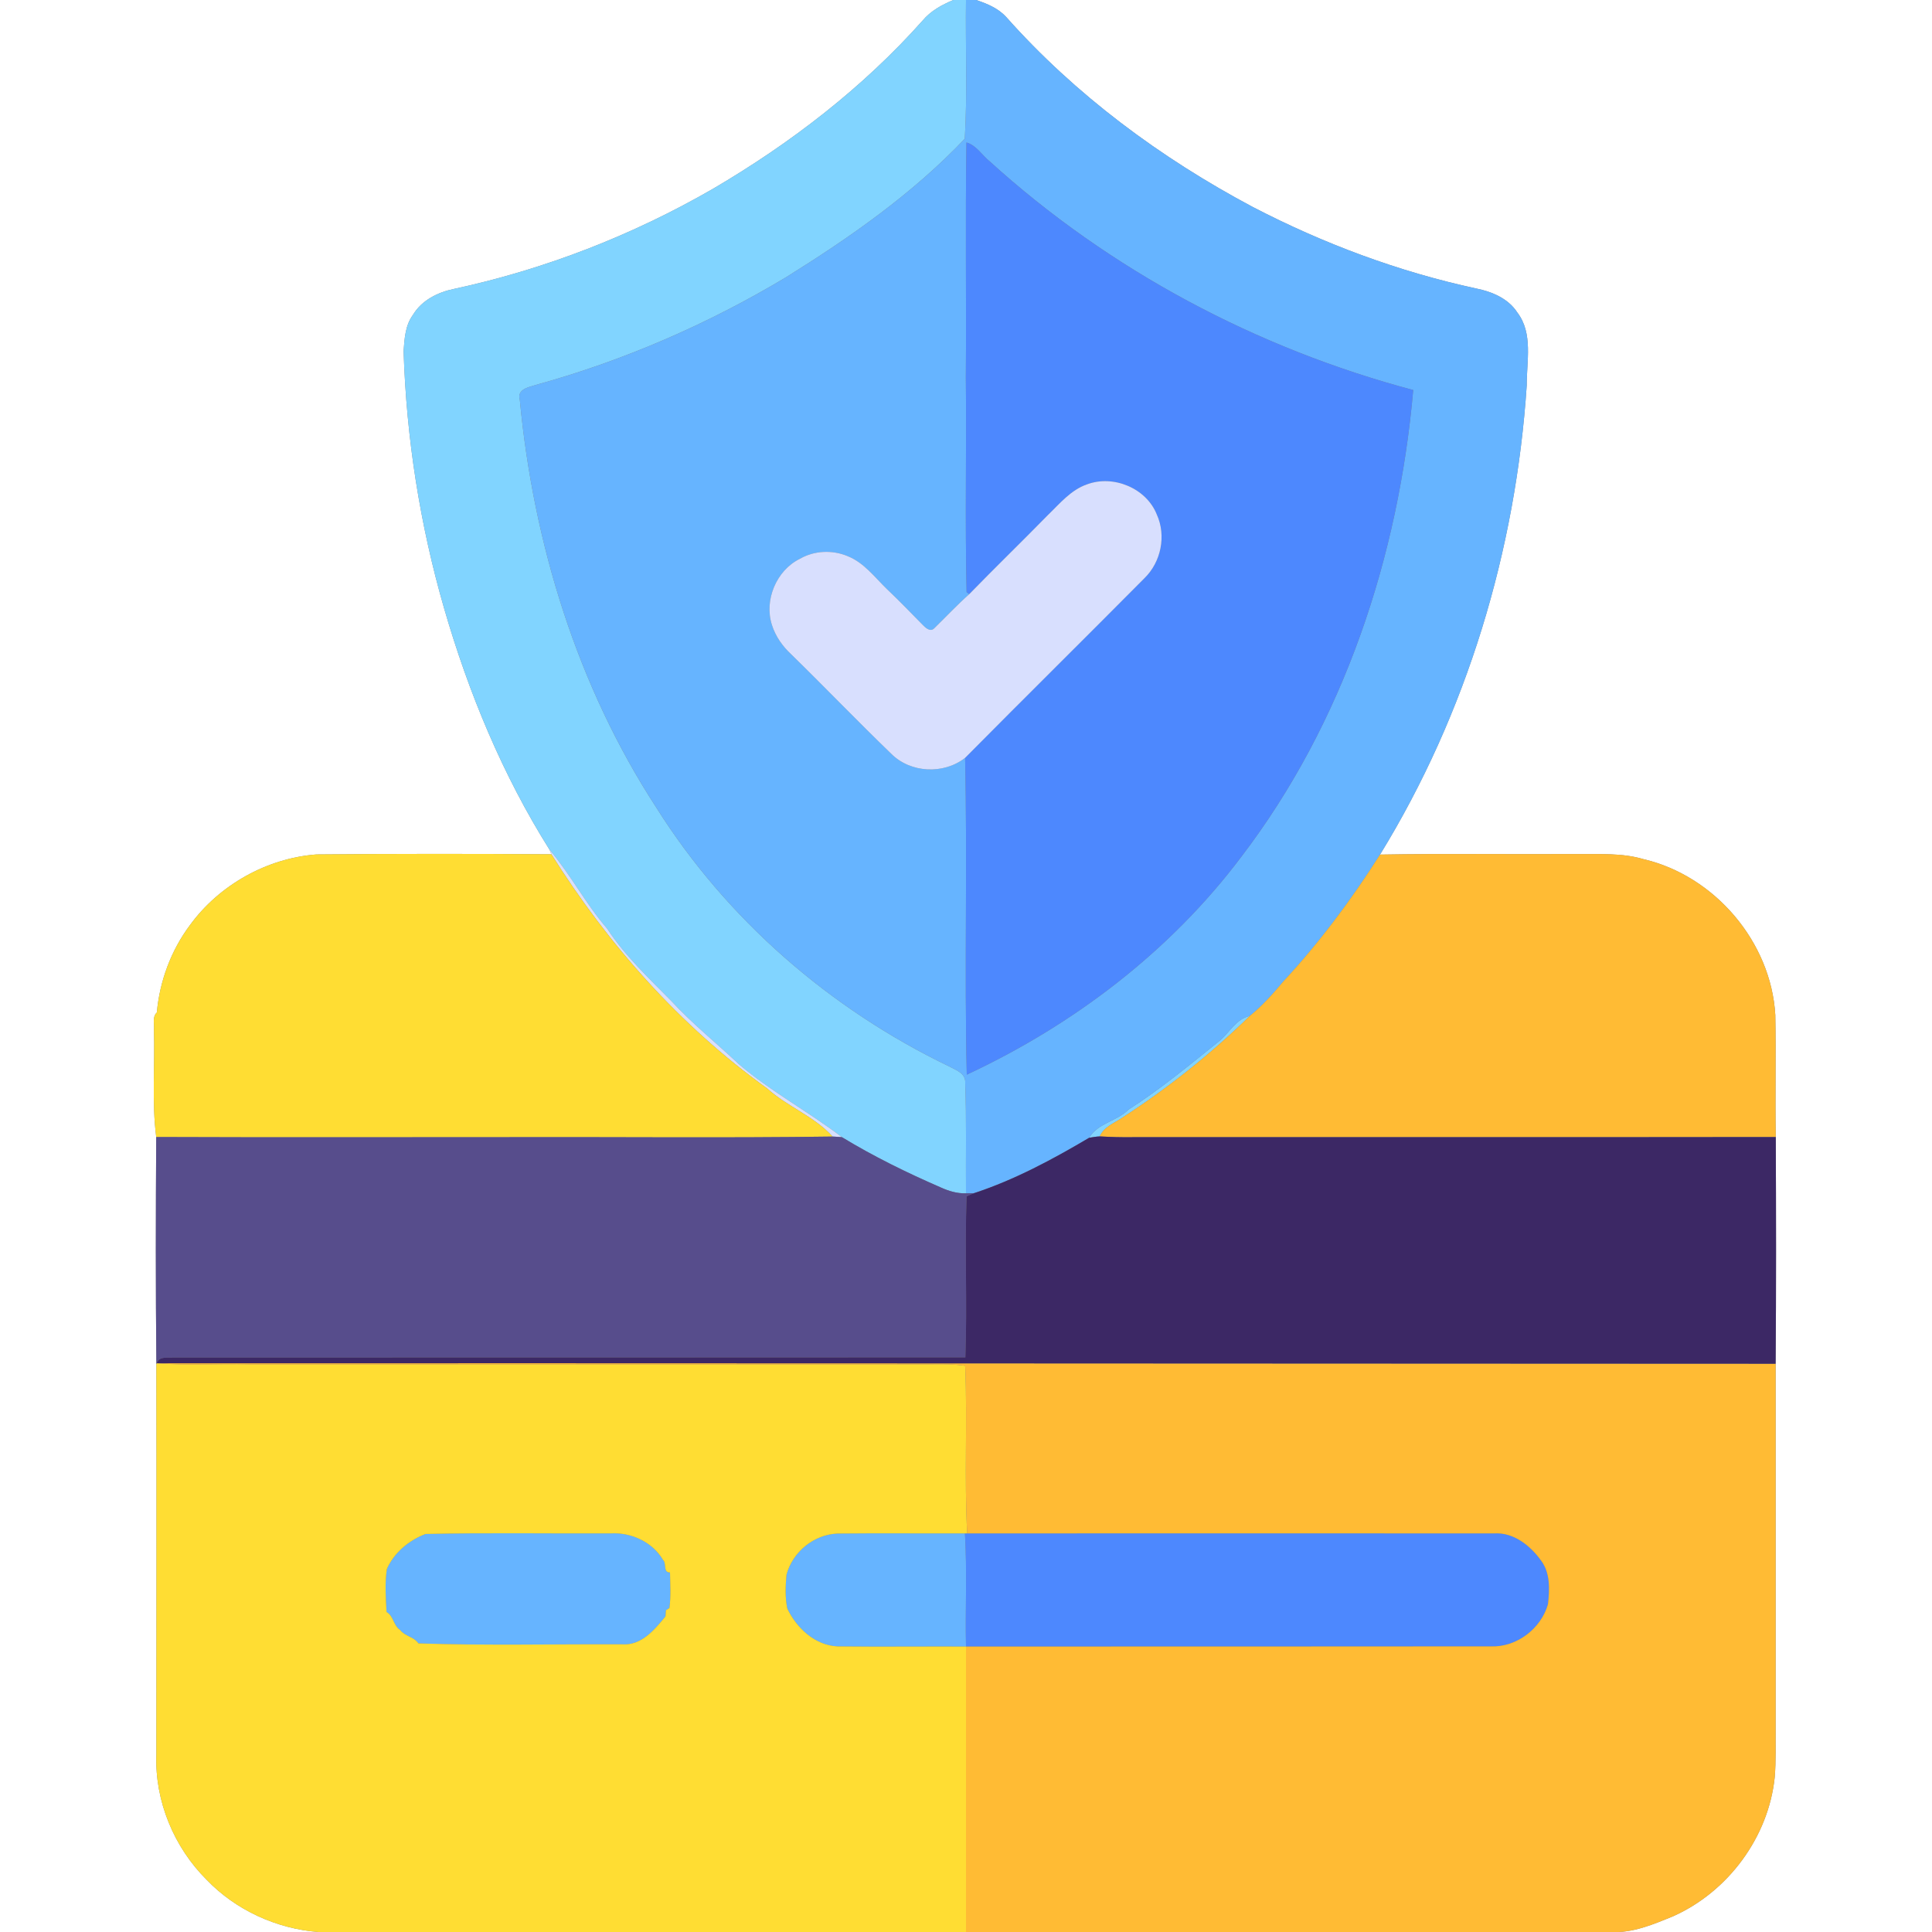
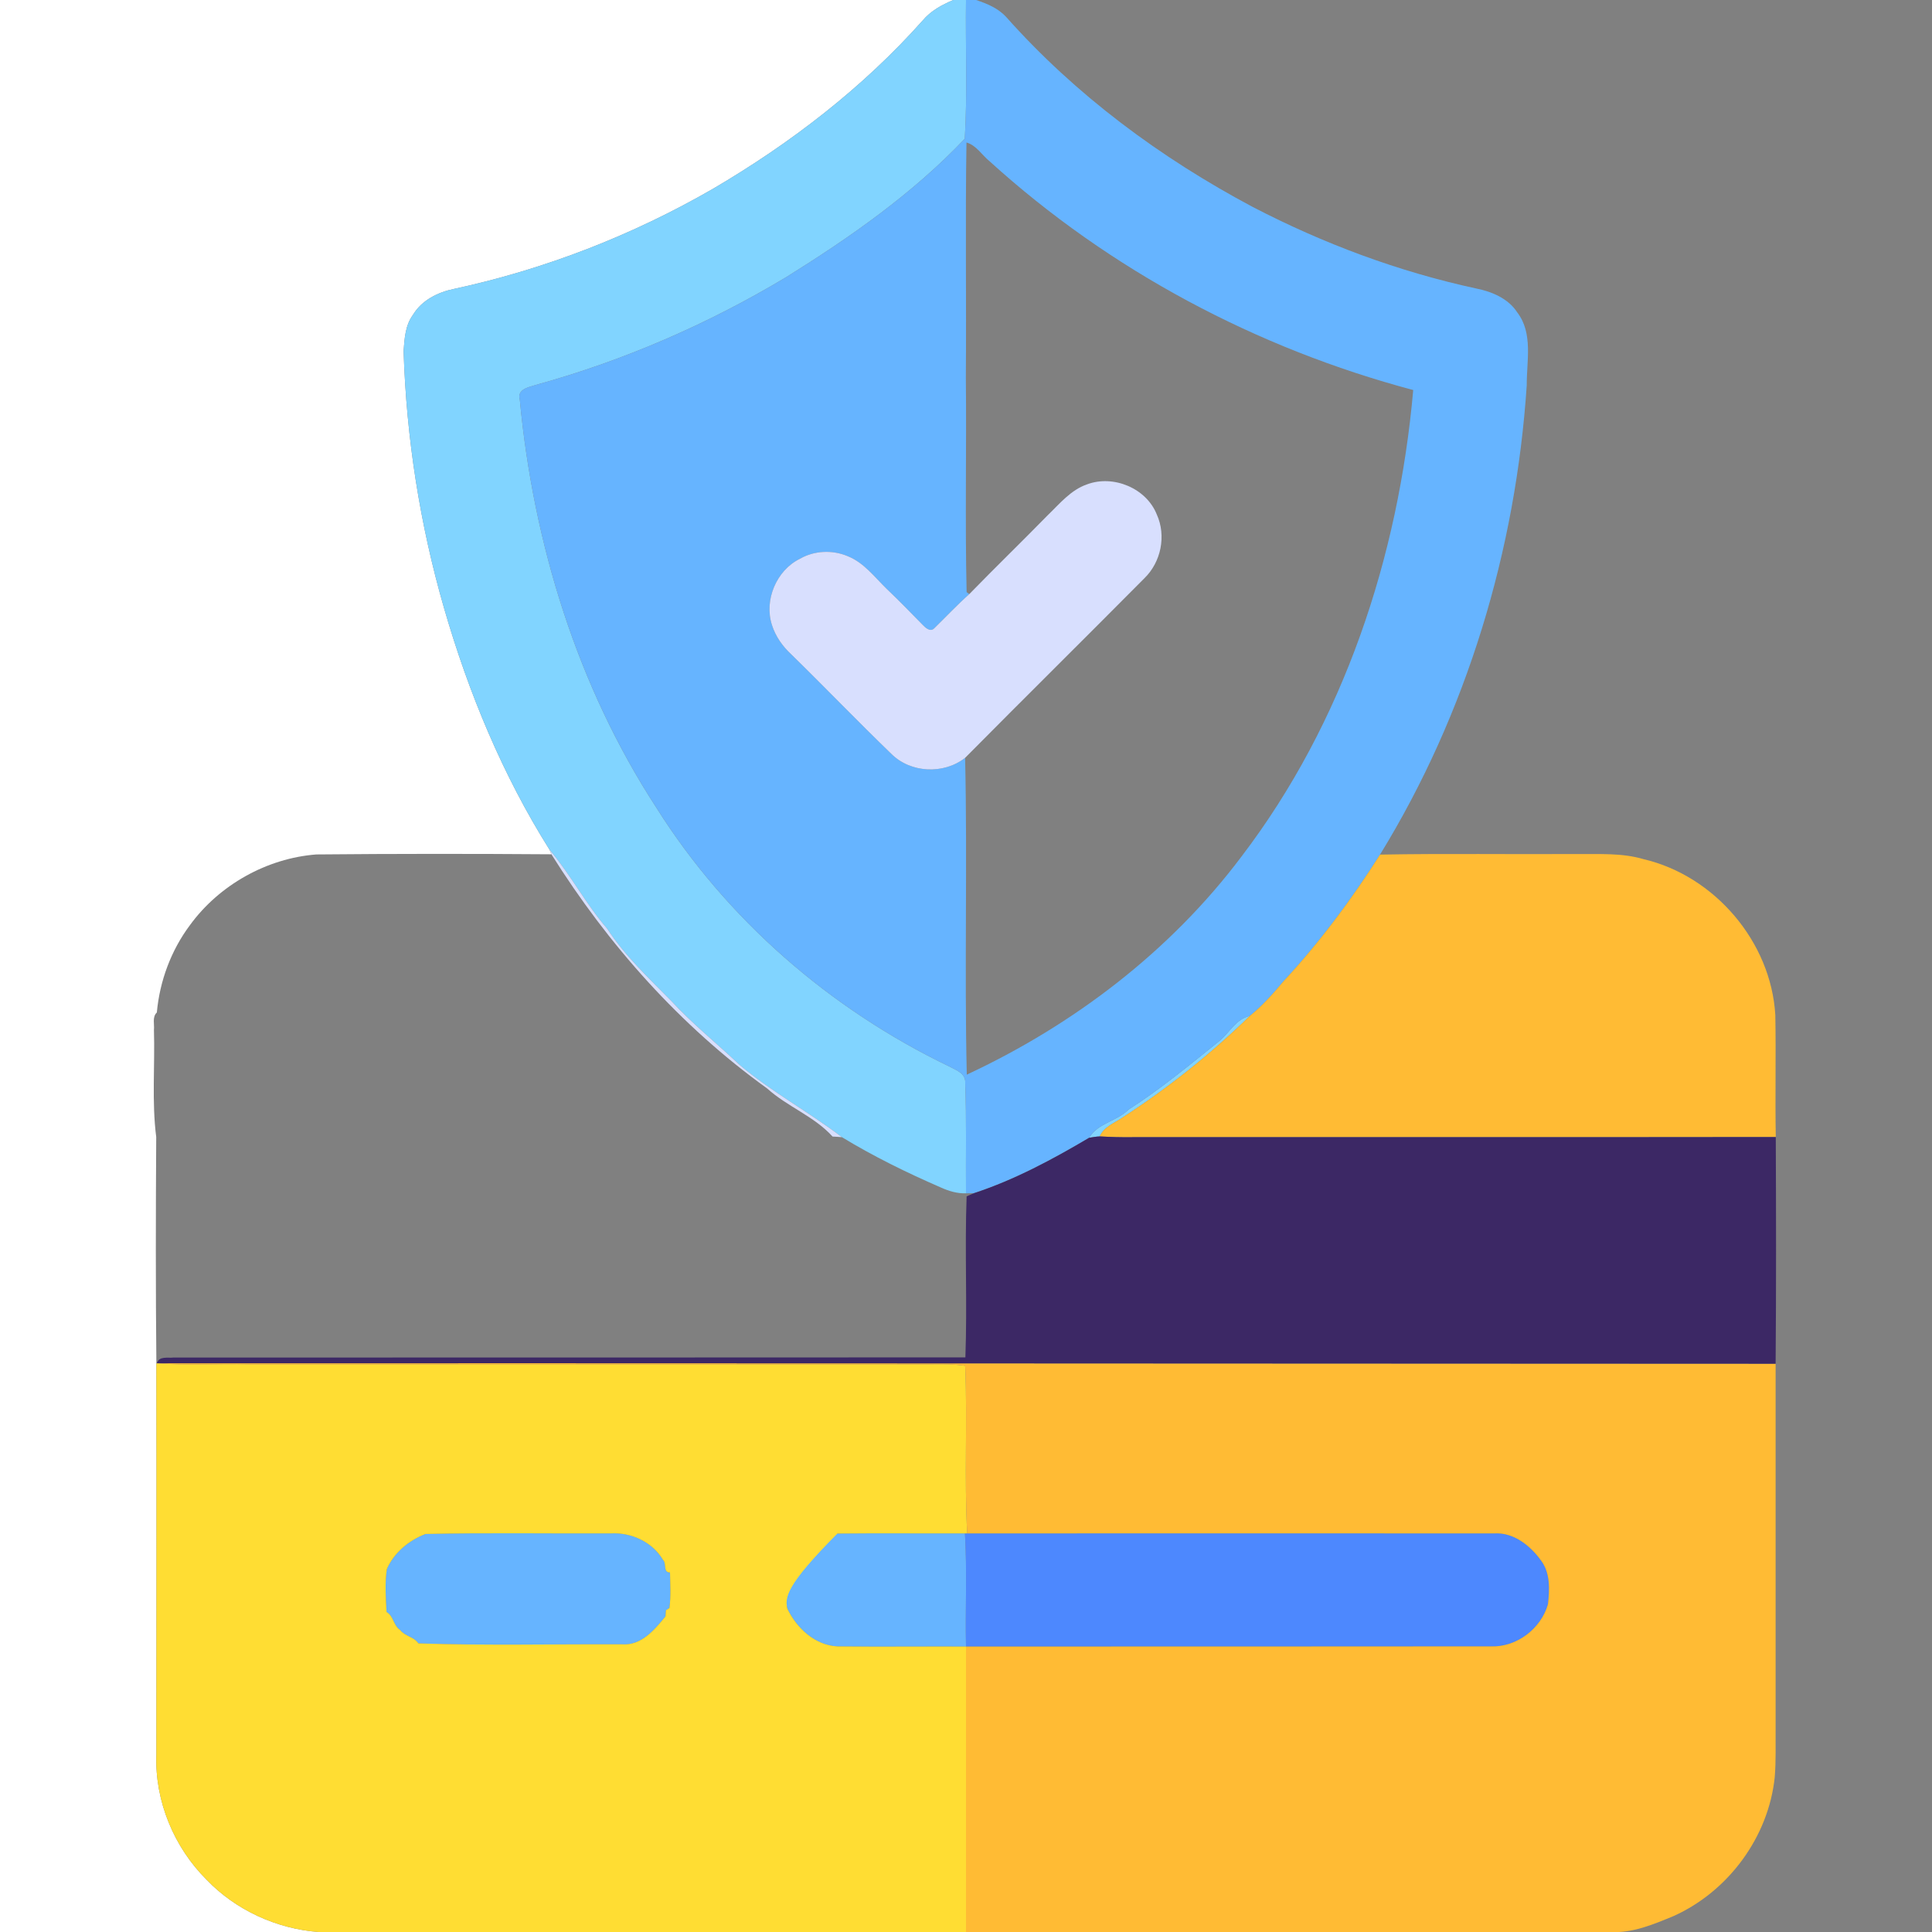
<svg xmlns="http://www.w3.org/2000/svg" width="50px" height="50px" viewBox="0 0 50 50" version="1.1">
  <rect x="0" y="0" width="50" height="50" fill="#808080" stroke="none" />
  <g id="surface1">
    <path style=" stroke:none;fill-rule:nonzero;fill:rgb(100%,100%,100%);fill-opacity:1;" d="M 0 0 L 24.672 0 C 24.375 0.125 24.086 0.281 23.875 0.535 C 22.328 2.273 20.461 3.707 18.457 4.883 C 16.375 6.086 14.105 6.969 11.75 7.477 C 11.332 7.562 10.914 7.77 10.688 8.148 C 10.488 8.418 10.469 8.762 10.445 9.082 C 10.516 11.332 10.867 13.574 11.492 15.738 C 12.125 17.93 13.008 20.059 14.223 21.992 L 14.27 22.109 C 12.242 22.094 10.215 22.094 8.188 22.113 C 6.906 22.211 5.672 22.902 4.914 23.945 C 4.426 24.598 4.133 25.391 4.059 26.203 C 3.934 26.32 4 26.508 3.984 26.656 C 4.012 27.578 3.926 28.512 4.043 29.426 C 4.031 31.383 4.027 33.344 4.047 35.301 C 4.055 38.672 4.047 42.043 4.047 45.414 C 4.004 46.609 4.504 47.812 5.352 48.652 C 6.102 49.434 7.156 49.914 8.234 50 L 0 50 Z M 0 0 " />
-     <path style=" stroke:none;fill-rule:nonzero;fill:rgb(100%,100%,100%);fill-opacity:1;" d="M 25.262 0 L 50 0 L 50 50 L 41.672 50 C 42.25 50.035 42.793 49.801 43.316 49.586 C 44.734 48.945 45.77 47.539 45.93 45.992 C 45.965 45.57 45.949 45.148 45.953 44.727 C 45.953 41.582 45.953 38.438 45.953 35.293 C 45.969 33.336 45.965 31.383 45.957 29.426 C 45.938 28.375 45.965 27.32 45.945 26.27 C 45.836 24.375 44.375 22.664 42.531 22.234 C 41.977 22.07 41.395 22.109 40.824 22.102 C 39.121 22.113 37.418 22.086 35.715 22.117 C 37.961 18.461 39.23 14.238 39.512 9.969 C 39.508 9.344 39.68 8.629 39.27 8.09 C 39.035 7.723 38.609 7.547 38.199 7.465 C 36.191 7.031 34.25 6.305 32.426 5.359 C 30.039 4.09 27.832 2.457 26.035 0.434 C 25.828 0.211 25.543 0.094 25.262 0 Z M 25.262 0 " />
    <path style=" stroke:none;fill-rule:nonzero;fill:rgb(50.588%,83.137%,100%);fill-opacity:1;" d="M 24.672 0 L 25 0 C 24.984 1.195 25.039 2.398 24.969 3.59 C 23.625 5.008 22.008 6.137 20.355 7.168 C 18.332 8.383 16.148 9.332 13.871 9.961 C 13.68 10.023 13.375 10.07 13.453 10.348 C 13.805 14.066 14.941 17.758 16.984 20.898 C 18.805 23.793 21.48 26.113 24.555 27.594 C 24.734 27.691 24.996 27.773 24.98 28.023 C 25.016 28.977 24.992 29.93 25 30.883 C 24.77 30.891 24.551 30.824 24.344 30.73 C 23.465 30.348 22.605 29.926 21.789 29.43 C 20.93 28.773 19.965 28.258 19.137 27.555 C 18.547 27 17.914 26.492 17.363 25.895 C 16.781 25.305 16.168 24.73 15.711 24.031 C 15.16 23.395 14.766 22.633 14.223 21.992 C 13.008 20.059 12.125 17.93 11.492 15.738 C 10.867 13.574 10.516 11.332 10.445 9.082 C 10.469 8.762 10.488 8.418 10.688 8.148 C 10.914 7.77 11.332 7.562 11.75 7.477 C 14.105 6.969 16.375 6.086 18.457 4.883 C 20.461 3.707 22.328 2.273 23.875 0.535 C 24.086 0.281 24.375 0.125 24.672 0 Z M 24.672 0 " />
    <path style=" stroke:none;fill-rule:nonzero;fill:rgb(50.588%,83.137%,100%);fill-opacity:1;" d="M 31.547 26.949 C 31.816 26.738 31.98 26.371 32.344 26.293 C 31.336 27.277 30.227 28.16 29.043 28.926 C 28.832 29.07 28.57 29.16 28.461 29.41 C 28.371 29.414 28.277 29.43 28.188 29.445 C 28.414 29.062 28.906 29.02 29.207 28.715 C 30.031 28.188 30.785 27.562 31.547 26.949 Z M 31.547 26.949 " />
    <path style=" stroke:none;fill-rule:nonzero;fill:rgb(40%,70.588%,100%);fill-opacity:1;" d="M 25 0 L 25.262 0 C 25.543 0.094 25.828 0.211 26.035 0.434 C 27.832 2.457 30.039 4.09 32.426 5.359 C 34.25 6.305 36.191 7.031 38.199 7.465 C 38.609 7.547 39.035 7.723 39.27 8.09 C 39.68 8.629 39.508 9.344 39.512 9.969 C 39.23 14.238 37.961 18.461 35.715 22.117 C 34.977 23.281 34.148 24.391 33.211 25.402 C 32.945 25.719 32.668 26.031 32.344 26.293 C 31.98 26.371 31.816 26.738 31.547 26.949 C 30.785 27.562 30.031 28.188 29.207 28.715 C 28.906 29.02 28.414 29.062 28.188 29.445 C 27.242 30.004 26.258 30.535 25.207 30.879 C 25.156 30.879 25.051 30.883 25 30.883 C 24.992 29.93 25.016 28.977 24.98 28.023 C 24.996 27.773 24.734 27.691 24.555 27.594 C 21.48 26.113 18.805 23.793 16.984 20.898 C 14.941 17.758 13.805 14.066 13.453 10.348 C 13.375 10.07 13.68 10.023 13.871 9.961 C 16.148 9.332 18.332 8.383 20.355 7.168 C 22.008 6.137 23.625 5.008 24.969 3.59 C 25.039 2.398 24.984 1.195 25 0 M 25.012 3.688 C 24.98 5.715 25.012 7.742 24.996 9.77 C 25.016 11.621 24.973 13.477 25.016 15.324 L 25.086 15.375 C 24.77 15.656 24.477 15.969 24.172 16.266 C 24.07 16.363 23.941 16.238 23.871 16.164 C 23.566 15.852 23.262 15.539 22.945 15.238 C 22.633 14.934 22.359 14.562 21.941 14.395 C 21.547 14.227 21.074 14.246 20.703 14.461 C 20.094 14.758 19.77 15.531 19.977 16.172 C 20.07 16.469 20.254 16.727 20.477 16.934 C 21.348 17.785 22.191 18.664 23.066 19.508 C 23.566 20.008 24.422 20.047 24.977 19.613 C 25.039 22.348 24.957 25.078 25.02 27.812 C 27.785 26.523 30.289 24.617 32.129 22.168 C 34.773 18.703 36.195 14.406 36.574 10.094 C 32.523 9.016 28.719 6.996 25.613 4.176 C 25.414 4.016 25.266 3.758 25.012 3.688 Z M 25.012 3.688 " />
    <path style=" stroke:none;fill-rule:nonzero;fill:rgb(40%,70.588%,100%);fill-opacity:1;" d="M 10.012 40.605 C 10.203 40.176 10.586 39.863 11.012 39.699 C 12.613 39.664 14.215 39.691 15.816 39.684 C 16.336 39.656 16.887 39.906 17.156 40.367 C 17.262 40.461 17.148 40.695 17.34 40.695 C 17.344 41 17.367 41.312 17.324 41.617 L 17.234 41.672 C 17.23 41.715 17.227 41.793 17.223 41.832 C 16.941 42.176 16.602 42.59 16.105 42.555 C 14.348 42.547 12.586 42.59 10.828 42.531 C 10.715 42.359 10.477 42.348 10.355 42.184 C 10.18 42.07 10.184 41.816 10.004 41.719 C 9.984 41.348 9.957 40.973 10.012 40.605 Z M 10.012 40.605 " />
    <path style=" stroke:none;fill-rule:nonzero;fill:rgb(40%,70.588%,100%);fill-opacity:1;" d="M 20.355 40.75 C 20.516 40.16 21.062 39.715 21.672 39.688 C 22.773 39.676 23.875 39.688 24.973 39.684 C 25.031 40.656 24.98 41.637 25 42.613 C 23.895 42.609 22.785 42.621 21.676 42.609 C 21.094 42.582 20.617 42.137 20.375 41.629 C 20.316 41.344 20.328 41.039 20.355 40.75 Z M 20.355 40.75 " />
-     <path style=" stroke:none;fill-rule:nonzero;fill:rgb(30.196%,53.333%,99.608%);fill-opacity:1;" d="M 25.012 3.688 C 25.266 3.758 25.414 4.016 25.613 4.176 C 28.719 6.996 32.523 9.016 36.574 10.094 C 36.195 14.406 34.773 18.703 32.129 22.168 C 30.289 24.617 27.785 26.523 25.02 27.812 C 24.957 25.078 25.039 22.348 24.977 19.613 C 26.516 18.059 28.074 16.52 29.617 14.965 C 30.047 14.547 30.188 13.867 29.938 13.316 C 29.668 12.633 28.812 12.281 28.133 12.535 C 27.711 12.68 27.422 13.039 27.113 13.336 C 26.441 14.023 25.754 14.688 25.086 15.375 L 25.016 15.324 C 24.973 13.477 25.016 11.621 24.996 9.77 C 25.012 7.742 24.98 5.715 25.012 3.688 Z M 25.012 3.688 " />
    <path style=" stroke:none;fill-rule:nonzero;fill:rgb(30.196%,53.333%,99.608%);fill-opacity:1;" d="M 25.031 39.684 C 29.578 39.684 34.121 39.68 38.668 39.684 C 39.172 39.652 39.605 40 39.883 40.387 C 40.125 40.711 40.105 41.137 40.062 41.516 C 39.883 42.152 39.246 42.637 38.578 42.609 C 34.055 42.613 29.527 42.613 25 42.613 C 24.98 41.637 25.031 40.656 24.973 39.684 Z M 25.031 39.684 " />
    <path style=" stroke:none;fill-rule:nonzero;fill:rgb(84.706%,87.451%,99.608%);fill-opacity:1;" d="M 27.113 13.336 C 27.422 13.039 27.711 12.68 28.133 12.535 C 28.812 12.281 29.668 12.633 29.938 13.316 C 30.188 13.867 30.047 14.547 29.617 14.965 C 28.074 16.52 26.516 18.059 24.977 19.613 C 24.422 20.047 23.566 20.008 23.066 19.508 C 22.191 18.664 21.348 17.785 20.477 16.934 C 20.254 16.727 20.07 16.469 19.977 16.172 C 19.77 15.531 20.094 14.758 20.703 14.461 C 21.074 14.246 21.547 14.227 21.941 14.395 C 22.359 14.562 22.633 14.934 22.945 15.238 C 23.262 15.539 23.566 15.852 23.871 16.164 C 23.941 16.238 24.07 16.363 24.172 16.266 C 24.477 15.969 24.77 15.656 25.086 15.375 C 25.754 14.688 26.441 14.023 27.113 13.336 Z M 27.113 13.336 " />
    <path style=" stroke:none;fill-rule:nonzero;fill:rgb(84.706%,87.451%,99.608%);fill-opacity:1;" d="M 14.223 21.992 C 14.766 22.633 15.16 23.395 15.711 24.031 C 16.168 24.73 16.781 25.305 17.363 25.895 C 17.914 26.492 18.547 27 19.137 27.555 C 19.965 28.258 20.93 28.773 21.789 29.43 C 21.707 29.422 21.625 29.418 21.547 29.414 C 21.07 28.887 20.375 28.641 19.852 28.168 C 17.605 26.551 15.738 24.449 14.27 22.109 Z M 14.223 21.992 " />
-     <path style=" stroke:none;fill-rule:nonzero;fill:rgb(100%,86.667%,20%);fill-opacity:1;" d="M 8.188 22.113 C 10.215 22.094 12.242 22.094 14.27 22.109 C 15.738 24.449 17.605 26.551 19.852 28.168 C 20.375 28.641 21.07 28.887 21.547 29.414 C 18.758 29.453 15.969 29.422 13.184 29.43 C 10.137 29.43 7.09 29.438 4.043 29.426 C 3.926 28.512 4.012 27.578 3.984 26.656 C 4 26.508 3.934 26.32 4.059 26.203 C 4.133 25.391 4.426 24.598 4.914 23.945 C 5.672 22.902 6.906 22.211 8.188 22.113 Z M 8.188 22.113 " />
-     <path style=" stroke:none;fill-rule:nonzero;fill:rgb(100%,86.667%,20%);fill-opacity:1;" d="M 4.047 35.301 L 4.059 35.281 C 4.852 35.344 5.652 35.289 6.449 35.309 C 12.309 35.309 18.168 35.309 24.027 35.309 C 24.344 35.305 24.664 35.297 24.98 35.348 C 25.039 36.789 24.953 38.238 25.031 39.684 L 24.973 39.684 C 23.875 39.688 22.773 39.676 21.672 39.688 C 21.062 39.715 20.516 40.16 20.355 40.75 C 20.328 41.039 20.316 41.344 20.375 41.629 C 20.617 42.137 21.094 42.582 21.676 42.609 C 22.785 42.621 23.895 42.609 25 42.613 C 25 45.074 25 47.539 25 50 L 8.234 50 C 7.156 49.914 6.102 49.434 5.352 48.652 C 4.504 47.812 4.004 46.609 4.047 45.414 C 4.047 42.043 4.055 38.672 4.047 35.301 M 10.012 40.605 C 9.957 40.973 9.984 41.348 10.004 41.719 C 10.184 41.816 10.18 42.07 10.355 42.184 C 10.477 42.348 10.715 42.359 10.828 42.531 C 12.586 42.59 14.348 42.547 16.105 42.555 C 16.602 42.59 16.941 42.176 17.223 41.832 C 17.227 41.793 17.23 41.715 17.234 41.672 L 17.324 41.617 C 17.367 41.312 17.344 41 17.34 40.695 C 17.148 40.695 17.262 40.461 17.156 40.367 C 16.887 39.906 16.336 39.656 15.816 39.684 C 14.215 39.691 12.613 39.664 11.012 39.699 C 10.586 39.863 10.203 40.176 10.012 40.605 Z M 10.012 40.605 " />
+     <path style=" stroke:none;fill-rule:nonzero;fill:rgb(100%,86.667%,20%);fill-opacity:1;" d="M 4.047 35.301 L 4.059 35.281 C 4.852 35.344 5.652 35.289 6.449 35.309 C 12.309 35.309 18.168 35.309 24.027 35.309 C 24.344 35.305 24.664 35.297 24.98 35.348 C 25.039 36.789 24.953 38.238 25.031 39.684 L 24.973 39.684 C 23.875 39.688 22.773 39.676 21.672 39.688 C 20.328 41.039 20.316 41.344 20.375 41.629 C 20.617 42.137 21.094 42.582 21.676 42.609 C 22.785 42.621 23.895 42.609 25 42.613 C 25 45.074 25 47.539 25 50 L 8.234 50 C 7.156 49.914 6.102 49.434 5.352 48.652 C 4.504 47.812 4.004 46.609 4.047 45.414 C 4.047 42.043 4.055 38.672 4.047 35.301 M 10.012 40.605 C 9.957 40.973 9.984 41.348 10.004 41.719 C 10.184 41.816 10.18 42.07 10.355 42.184 C 10.477 42.348 10.715 42.359 10.828 42.531 C 12.586 42.59 14.348 42.547 16.105 42.555 C 16.602 42.59 16.941 42.176 17.223 41.832 C 17.227 41.793 17.23 41.715 17.234 41.672 L 17.324 41.617 C 17.367 41.312 17.344 41 17.34 40.695 C 17.148 40.695 17.262 40.461 17.156 40.367 C 16.887 39.906 16.336 39.656 15.816 39.684 C 14.215 39.691 12.613 39.664 11.012 39.699 C 10.586 39.863 10.203 40.176 10.012 40.605 Z M 10.012 40.605 " />
    <path style=" stroke:none;fill-rule:nonzero;fill:rgb(100%,73.333%,20.392%);fill-opacity:1;" d="M 35.715 22.117 C 37.418 22.086 39.121 22.113 40.824 22.102 C 41.395 22.109 41.977 22.07 42.531 22.234 C 44.375 22.664 45.836 24.375 45.945 26.27 C 45.965 27.32 45.938 28.375 45.957 29.426 C 40.406 29.434 34.852 29.426 29.301 29.43 C 29.023 29.434 28.742 29.426 28.461 29.41 C 28.57 29.16 28.832 29.07 29.043 28.926 C 30.227 28.16 31.336 27.277 32.344 26.293 C 32.668 26.031 32.945 25.719 33.211 25.402 C 34.148 24.391 34.977 23.281 35.715 22.117 Z M 35.715 22.117 " />
    <path style=" stroke:none;fill-rule:nonzero;fill:rgb(100%,73.333%,20.392%);fill-opacity:1;" d="M 4.059 35.281 C 18.023 35.277 31.988 35.289 45.953 35.293 C 45.953 38.438 45.953 41.582 45.953 44.727 C 45.949 45.148 45.965 45.57 45.93 45.992 C 45.77 47.539 44.734 48.945 43.316 49.586 C 42.793 49.801 42.25 50.035 41.672 50 L 25 50 C 25 47.539 25 45.074 25 42.613 C 29.527 42.613 34.055 42.613 38.578 42.609 C 39.246 42.637 39.883 42.152 40.062 41.516 C 40.105 41.137 40.125 40.711 39.883 40.387 C 39.605 40 39.172 39.652 38.668 39.684 C 34.121 39.68 29.578 39.684 25.031 39.684 C 24.953 38.238 25.039 36.789 24.98 35.348 C 24.664 35.297 24.344 35.305 24.027 35.309 C 18.168 35.309 12.309 35.309 6.449 35.309 C 5.652 35.289 4.852 35.344 4.059 35.281 Z M 4.059 35.281 " />
-     <path style=" stroke:none;fill-rule:nonzero;fill:rgb(34.118%,30.196%,54.902%);fill-opacity:1;" d="M 4.043 29.426 C 7.09 29.438 10.137 29.43 13.184 29.43 C 15.969 29.422 18.758 29.453 21.547 29.414 C 21.625 29.418 21.707 29.422 21.789 29.43 C 22.605 29.926 23.465 30.348 24.344 30.73 C 24.551 30.824 24.77 30.891 25 30.883 C 25.051 30.883 25.156 30.879 25.207 30.879 C 25.16 30.898 25.062 30.941 25.016 30.961 C 24.965 32.352 25.035 33.742 24.984 35.129 C 18.152 35.133 11.324 35.133 4.492 35.133 C 4.344 35.152 4.117 35.086 4.059 35.281 L 4.047 35.301 C 4.027 33.344 4.031 31.383 4.043 29.426 Z M 4.043 29.426 " />
    <path style=" stroke:none;fill-rule:nonzero;fill:rgb(23.529%,15.686%,39.608%);fill-opacity:1;" d="M 28.188 29.445 C 28.277 29.43 28.371 29.414 28.461 29.41 C 28.742 29.426 29.023 29.434 29.301 29.43 C 34.852 29.426 40.406 29.434 45.957 29.426 C 45.965 31.383 45.969 33.336 45.953 35.293 C 31.988 35.289 18.023 35.277 4.059 35.281 C 4.117 35.086 4.344 35.152 4.492 35.133 C 11.324 35.133 18.152 35.133 24.984 35.129 C 25.035 33.742 24.965 32.352 25.016 30.961 C 25.062 30.941 25.16 30.898 25.207 30.879 C 26.258 30.535 27.242 30.004 28.188 29.445 Z M 28.188 29.445 " />
  </g>
</svg>